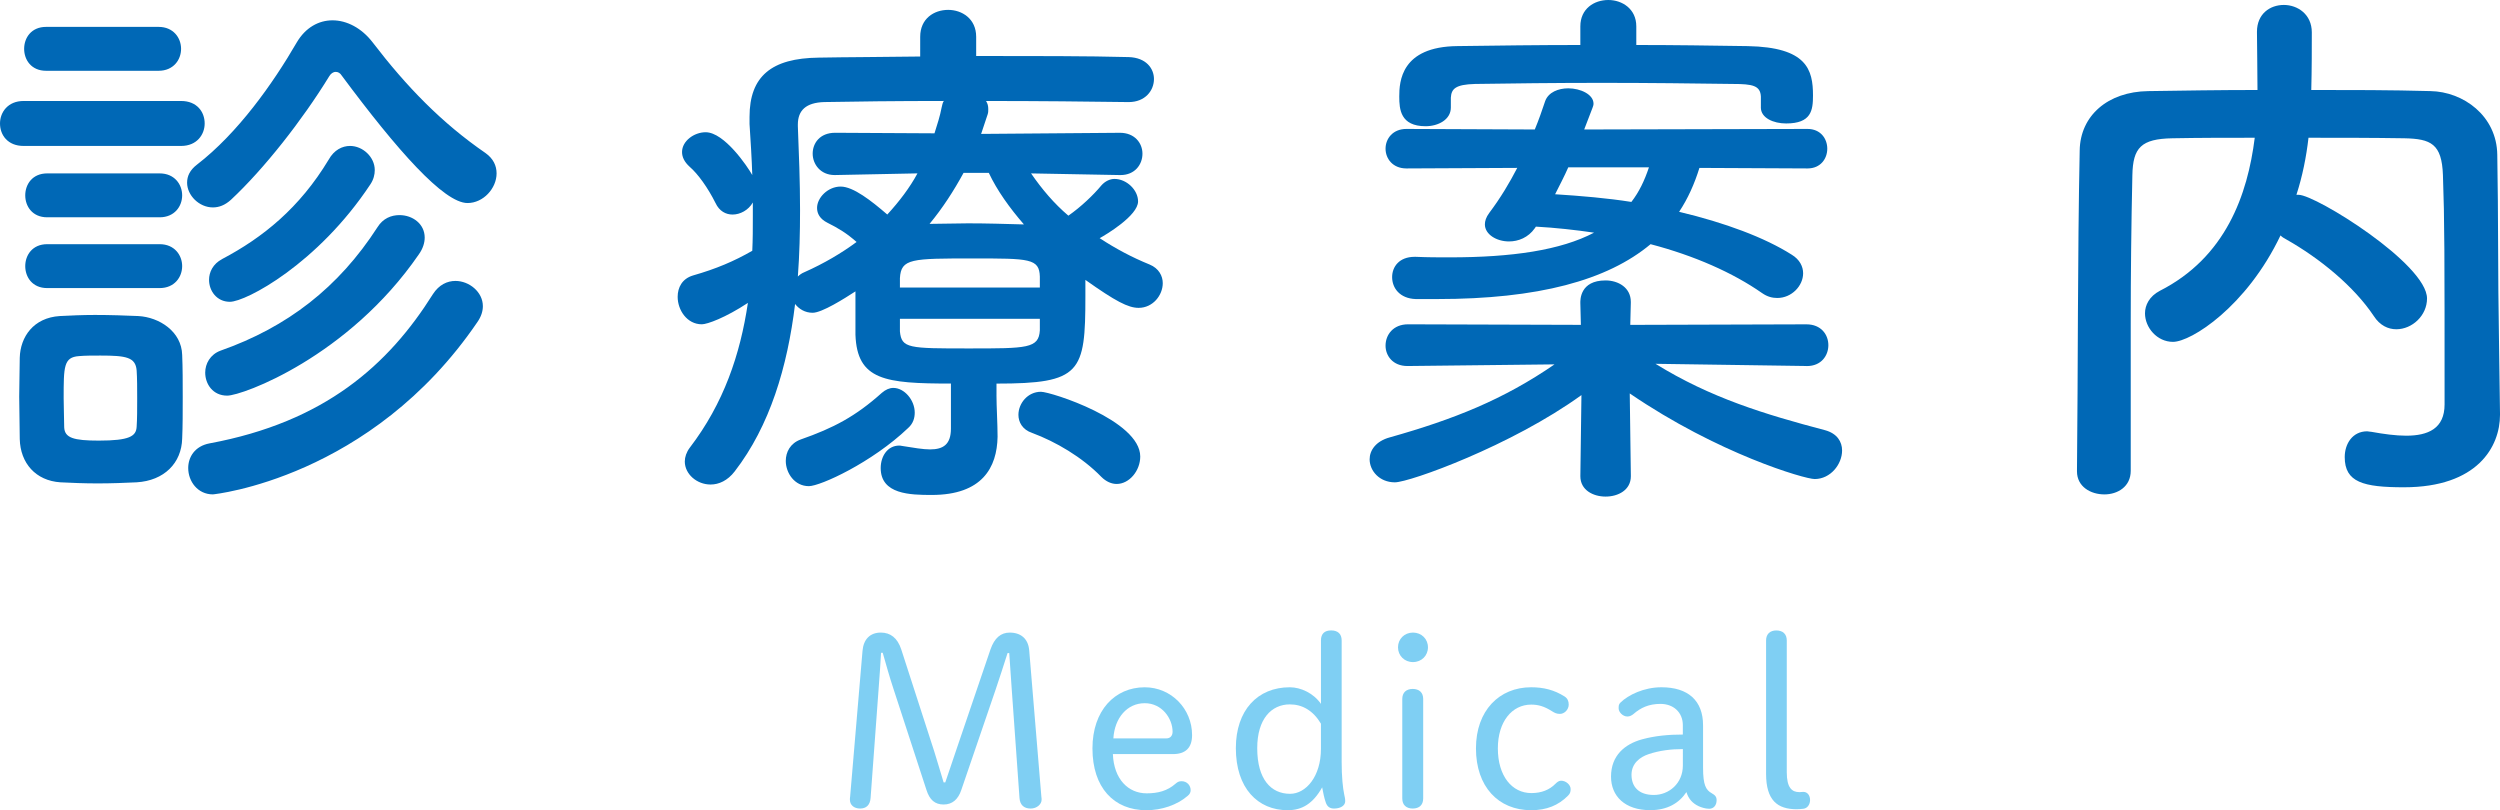
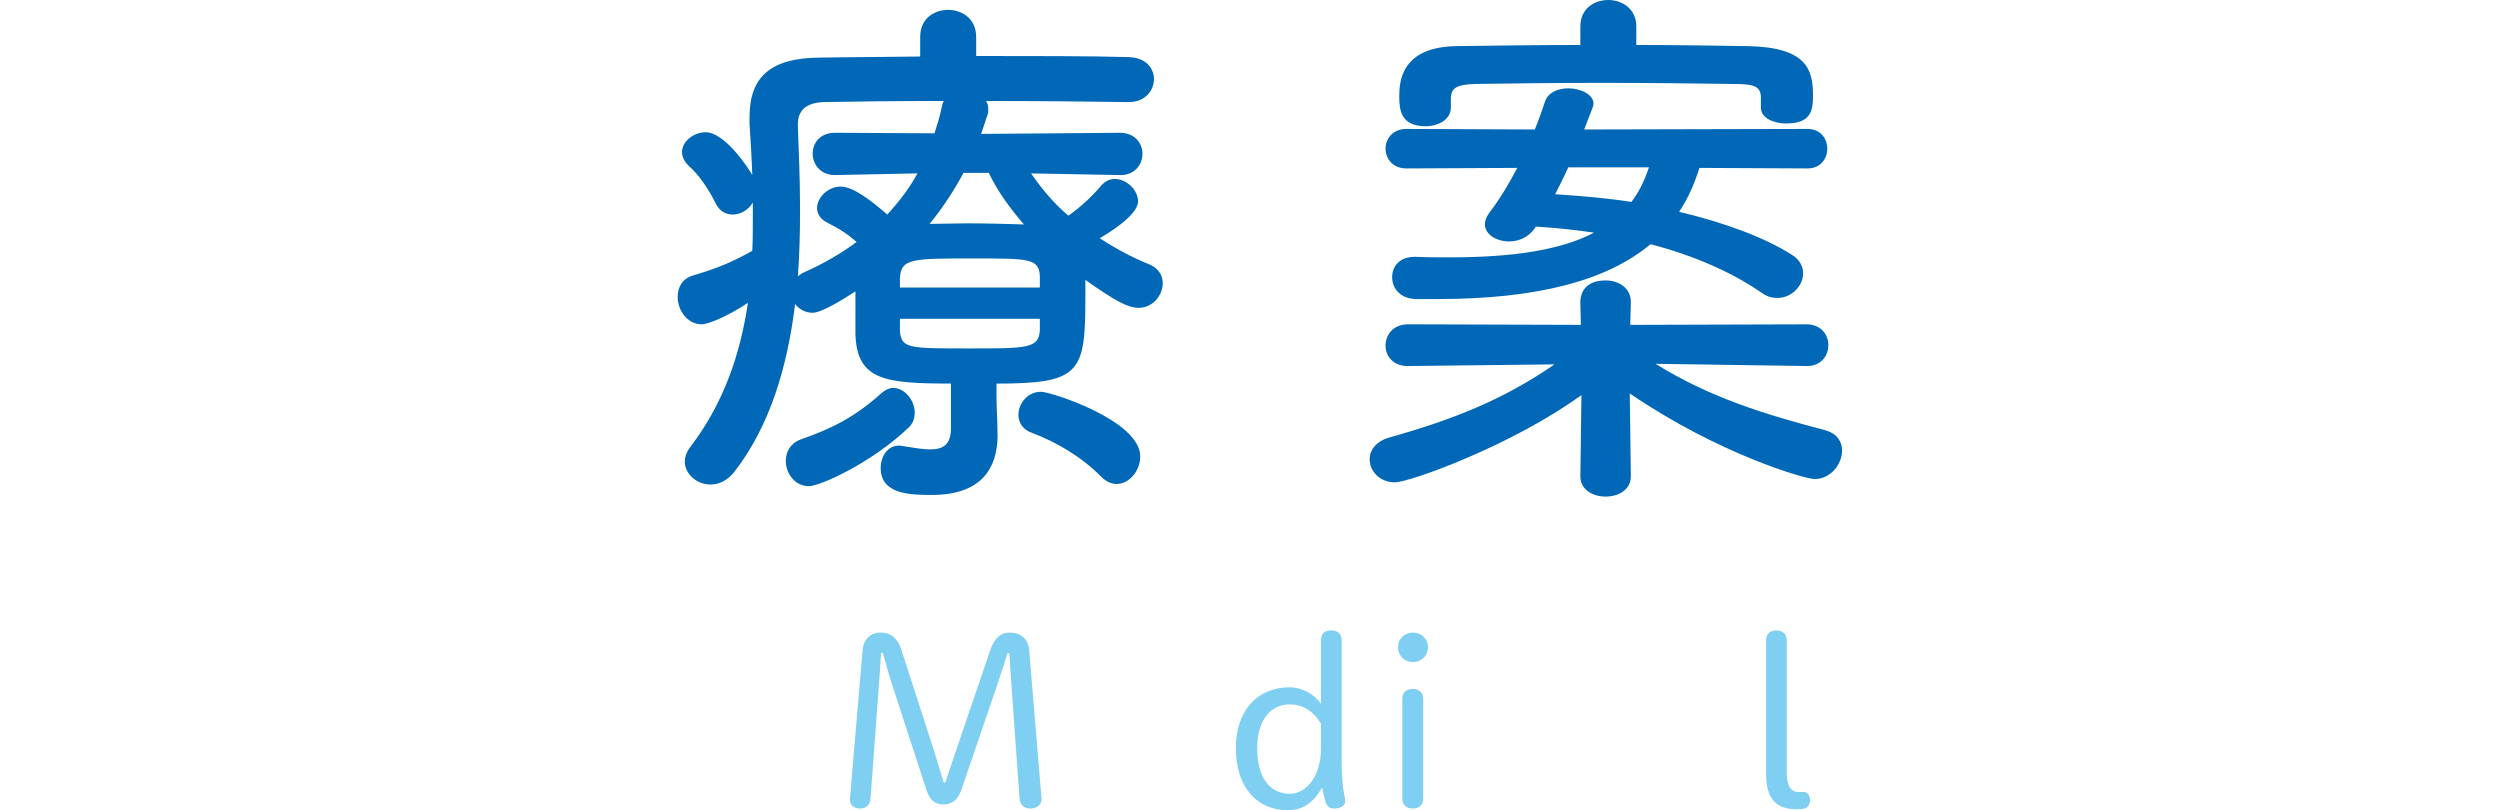
<svg xmlns="http://www.w3.org/2000/svg" version="1.1" id="レイヤー_1" x="0px" y="0px" width="136.679px" height="44.295px" viewBox="0 0 136.679 44.295" enable-background="new 0 0 136.679 44.295" xml:space="preserve">
  <g opacity="0.5">
    <g>
      <path fill="#009FE8" d="M48.169,35.688c-0.039,0.624-0.078,1.301-0.13,1.925l-0.442,6.006c-0.026,0.403-0.247,0.585-0.572,0.585    c-0.338,0-0.559-0.195-0.559-0.481c0-0.038,0-0.104,0.013-0.182l0.676-7.956c0.053-0.637,0.416-1.001,1.001-1.001    c0.521,0,0.91,0.286,1.118,0.923l1.808,5.59c0.169,0.533,0.338,1.131,0.507,1.678h0.091c0.195-0.547,0.377-1.132,0.559-1.651    l1.911-5.616c0.222-0.637,0.572-0.923,1.054-0.923c0.61,0,1.014,0.338,1.065,0.975l0.663,7.982    c0.014,0.091,0.014,0.144,0.014,0.182c0,0.247-0.261,0.481-0.599,0.481c-0.364,0-0.585-0.195-0.61-0.585l-0.416-5.824    c-0.053-0.689-0.092-1.404-0.144-2.093h-0.091c-0.221,0.688-0.442,1.378-0.663,2.027l-1.872,5.474    c-0.169,0.494-0.481,0.78-0.962,0.78c-0.481,0-0.768-0.261-0.937-0.793l-1.807-5.539c-0.208-0.623-0.403-1.325-0.585-1.963H48.169    z" />
-       <path fill="#009FE8" d="M60.843,41.227c0.053,1.379,0.846,2.146,1.847,2.146c0.611,0,1.131-0.13,1.586-0.533    c0.104-0.091,0.182-0.13,0.325-0.13c0.286,0,0.494,0.221,0.494,0.494c0,0.117-0.053,0.221-0.169,0.312    c-0.572,0.494-1.417,0.78-2.249,0.78c-1.781,0-2.951-1.235-2.951-3.38c0-2.067,1.222-3.341,2.859-3.341    c1.443,0,2.588,1.17,2.588,2.612c0,0.716-0.378,1.04-1.04,1.04H60.843z M63.769,40.369c0.221,0,0.338-0.156,0.338-0.364    c0-0.715-0.572-1.56-1.521-1.56c-0.975,0-1.65,0.818-1.716,1.924H63.769z" />
      <path fill="#009FE8" d="M73.35,41.604c0,0.884,0.064,1.469,0.143,1.846c0.013,0.078,0.052,0.195,0.052,0.351    c0,0.247-0.26,0.403-0.61,0.403c-0.234,0-0.377-0.104-0.455-0.338c-0.078-0.221-0.144-0.533-0.195-0.819    c-0.507,0.897-1.105,1.248-1.885,1.248c-1.639,0-2.834-1.209-2.834-3.393c0-2.067,1.183-3.328,2.951-3.328    c0.598,0,1.3,0.324,1.702,0.909v-3.471c0-0.364,0.195-0.546,0.56-0.546c0.351,0,0.572,0.182,0.572,0.546V41.604z M72.218,39.563    c-0.429-0.715-1.014-1.053-1.702-1.053c-1.002,0-1.781,0.793-1.781,2.393c0,1.703,0.754,2.496,1.794,2.496    c0.871,0,1.689-0.949,1.689-2.457V39.563z" />
      <path fill="#009FE8" d="M78.069,35.39c0,0.455-0.352,0.807-0.819,0.807s-0.819-0.352-0.819-0.807s0.352-0.806,0.819-0.806    S78.069,34.935,78.069,35.39z M76.665,38.211c0-0.351,0.221-0.546,0.572-0.546c0.351,0,0.571,0.195,0.571,0.546v5.447    c0,0.351-0.221,0.546-0.571,0.546c-0.352,0-0.572-0.195-0.572-0.546V38.211z" />
-       <path fill="#009FE8" d="M85.725,43.502c-0.532,0.533-1.17,0.793-2.015,0.793c-1.794,0-3.017-1.287-3.017-3.38    c0-2.067,1.274-3.341,3.017-3.341c0.676,0,1.261,0.143,1.833,0.507c0.156,0.104,0.221,0.247,0.221,0.441    c0,0.273-0.233,0.508-0.48,0.508c-0.183,0-0.286-0.053-0.43-0.144c-0.429-0.272-0.754-0.364-1.144-0.364    c-1.04,0-1.82,0.924-1.82,2.393c0,1.508,0.768,2.444,1.833,2.444c0.56,0,0.988-0.183,1.3-0.494    c0.117-0.117,0.208-0.183,0.325-0.183c0.273,0,0.521,0.234,0.521,0.455C85.869,43.294,85.842,43.385,85.725,43.502z" />
-       <path fill="#009FE8" d="M92.004,39.654c0-0.716-0.52-1.171-1.222-1.171c-0.637,0-1.079,0.209-1.469,0.547    c-0.092,0.078-0.208,0.143-0.339,0.143c-0.26,0-0.48-0.247-0.48-0.442c0-0.13,0-0.221,0.091-0.312    c0.429-0.429,1.3-0.845,2.249-0.845c1.456,0,2.275,0.728,2.275,2.08v2.313c0,0.962,0.156,1.223,0.48,1.404    c0.183,0.104,0.261,0.195,0.261,0.377c0,0.286-0.169,0.468-0.403,0.468c-0.221,0-0.442-0.078-0.585-0.143    c-0.325-0.156-0.546-0.39-0.663-0.768c-0.403,0.611-1.053,0.988-1.977,0.988c-1.403,0-2.145-0.78-2.145-1.833    c0-1.157,0.754-1.781,1.703-2.041c0.715-0.195,1.456-0.26,2.223-0.26V39.654z M92.004,40.954c-0.649,0-1.273,0.078-1.858,0.272    c-0.481,0.156-0.949,0.508-0.949,1.132c0,0.649,0.39,1.104,1.222,1.104c0.819,0,1.586-0.624,1.586-1.612V40.954z" />
      <path fill="#009FE8" d="M96.554,35.013c0-0.351,0.222-0.546,0.56-0.546c0.351,0,0.572,0.195,0.572,0.546v7.215    c0,0.846,0.286,1.079,0.688,1.079c0.065,0,0.156-0.013,0.222-0.013c0.208,0,0.363,0.182,0.363,0.442    c0,0.26-0.155,0.455-0.363,0.48c-0.104,0.014-0.286,0.026-0.364,0.026c-1.054,0-1.678-0.481-1.678-1.938V35.013z" />
    </g>
  </g>
  <g>
    <g>
-       <path fill="#0068B6" d="M1.29,7.979C0.42,7.979,0,7.38,0,6.75c0-0.6,0.42-1.229,1.29-1.229H9.9c0.87,0,1.29,0.6,1.29,1.229    c0,0.6-0.42,1.229-1.29,1.229H1.29z M7.47,26.369c-0.63,0.03-1.38,0.06-2.13,0.06c-0.72,0-1.44-0.029-2.04-0.06    c-1.35-0.09-2.19-1.05-2.22-2.37c0-0.779-0.03-1.56-0.03-2.31s0.03-1.47,0.03-2.13c0.03-1.14,0.75-2.19,2.19-2.28    c0.57-0.029,1.23-0.06,1.92-0.06c0.84,0,1.68,0.03,2.37,0.06c1.14,0.061,2.37,0.84,2.4,2.13c0.03,0.69,0.03,1.5,0.03,2.311    c0,0.81,0,1.59-0.03,2.25C9.93,25.319,8.97,26.279,7.47,26.369z M2.52,3.87c-0.81,0-1.2-0.6-1.2-1.2c0-0.6,0.39-1.2,1.2-1.2h6.15    c0.81,0,1.23,0.601,1.23,1.2c0,0.601-0.42,1.2-1.23,1.2H2.52z M2.58,11.88c-0.81,0-1.2-0.6-1.2-1.2c0-0.6,0.39-1.2,1.2-1.2h6.149    c0.81,0,1.23,0.601,1.23,1.2c0,0.601-0.42,1.2-1.23,1.2H2.58z M2.58,15.75c-0.81,0-1.2-0.601-1.2-1.2s0.39-1.2,1.2-1.2h6.149    c0.81,0,1.23,0.601,1.23,1.2s-0.42,1.2-1.23,1.2H2.58z M7.5,21.81c0-0.57,0-1.141-0.03-1.561c-0.06-0.72-0.57-0.81-1.98-0.81    c-0.42,0-0.84,0-1.17,0.03c-0.84,0.06-0.84,0.569-0.84,2.31c0,0.57,0.03,1.14,0.03,1.59c0.03,0.57,0.51,0.72,1.89,0.72    c1.68,0,2.04-0.239,2.07-0.75C7.5,22.919,7.5,22.35,7.5,21.81z M18.689,4.14c-0.09-0.149-0.21-0.21-0.33-0.21    c-0.15,0-0.27,0.091-0.36,0.24c-1.47,2.4-3.57,5.07-5.37,6.75c-0.33,0.3-0.66,0.42-0.99,0.42c-0.75,0-1.41-0.66-1.41-1.35    c0-0.36,0.15-0.69,0.54-0.99c2.22-1.71,4.14-4.41,5.46-6.689c0.48-0.811,1.2-1.2,1.95-1.2c0.78,0,1.59,0.42,2.19,1.2    c1.86,2.43,3.78,4.409,6.18,6.06c0.42,0.3,0.6,0.689,0.6,1.109c0,0.811-0.72,1.62-1.59,1.62C24.269,11.1,21.719,8.22,18.689,4.14z     M11.64,27.029c-0.84,0-1.35-0.72-1.35-1.44c0-0.6,0.36-1.199,1.17-1.35c6.3-1.17,9.78-4.29,12.209-8.159    c0.33-0.511,0.78-0.721,1.23-0.721c0.75,0,1.5,0.601,1.5,1.38c0,0.271-0.09,0.57-0.3,0.87    C20.279,26.159,11.669,27.029,11.64,27.029z M12.419,21.63c-0.78,0-1.2-0.631-1.2-1.261c0-0.479,0.27-0.989,0.84-1.199    c3.66-1.29,6.45-3.45,8.58-6.75c0.3-0.48,0.75-0.66,1.2-0.66c0.72,0,1.38,0.48,1.38,1.229c0,0.271-0.09,0.601-0.33,0.931    C19.049,19.499,13.26,21.63,12.419,21.63z M12.569,16.5c-0.72,0-1.14-0.601-1.14-1.2c0-0.42,0.21-0.87,0.72-1.14    c2.22-1.171,4.23-2.79,5.82-5.431c0.3-0.539,0.75-0.75,1.17-0.75c0.69,0,1.35,0.601,1.35,1.32c0,0.24-0.06,0.51-0.24,0.78    C17.369,14.43,13.439,16.5,12.569,16.5z" />
      <path fill="#0068B6" d="M54.479,21.6c0,0.63,0.06,1.56,0.06,2.279c-0.03,1.681-0.84,3.181-3.6,3.181c-1.17,0-2.79-0.03-2.79-1.471    c0-0.63,0.36-1.229,1.02-1.229c0.09,0,0.15,0.03,0.21,0.03c0.57,0.09,1.08,0.18,1.47,0.18c0.72,0,1.14-0.271,1.14-1.14v-2.46    c-3.6,0-5.13-0.181-5.22-2.67c0,0,0,0,0-2.37c-0.6,0.39-1.83,1.17-2.34,1.17c-0.42,0-0.75-0.21-0.96-0.48    c-0.42,3.45-1.38,6.66-3.3,9.15c-0.39,0.51-0.87,0.72-1.32,0.72c-0.75,0-1.41-0.57-1.41-1.26c0-0.24,0.09-0.51,0.27-0.75    c1.86-2.43,2.76-5.1,3.18-7.92c-1.23,0.81-2.22,1.17-2.52,1.17c-0.81,0-1.32-0.78-1.32-1.5c0-0.51,0.24-0.99,0.84-1.17    c1.26-0.36,2.25-0.78,3.24-1.35c0.03-0.63,0.03-1.23,0.03-1.86c0-0.27,0-0.51,0-0.78c-0.24,0.421-0.69,0.66-1.11,0.66    c-0.36,0-0.72-0.18-0.93-0.63c-0.42-0.84-0.96-1.59-1.41-1.979c-0.3-0.271-0.42-0.54-0.42-0.811c0-0.6,0.66-1.08,1.29-1.08    c1.02,0,2.28,1.86,2.55,2.341c-0.03-0.931-0.09-1.86-0.15-2.79c0-0.15,0-0.271,0-0.391c0-2.22,1.2-3.21,3.78-3.239    c1.53-0.03,3.48-0.03,5.55-0.061V2.01c0-0.989,0.75-1.47,1.53-1.47c0.75,0,1.53,0.48,1.53,1.47v1.051c3.09,0,6.15,0,8.34,0.06    c0.96,0.03,1.38,0.63,1.38,1.2c0,0.63-0.48,1.26-1.38,1.26h-0.03c-2.1-0.03-4.95-0.06-7.77-0.06C54,5.67,54.03,5.79,54.03,5.97    c0,0.09,0,0.181-0.03,0.271l-0.36,1.08l7.59-0.061c0.81,0,1.23,0.57,1.23,1.141c0,0.6-0.42,1.17-1.2,1.17h-0.03l-4.86-0.091    c0.6,0.87,1.26,1.65,2.04,2.311c0.69-0.48,1.38-1.141,1.8-1.65c0.21-0.24,0.48-0.359,0.72-0.359c0.66,0,1.29,0.6,1.29,1.229    c0,0.78-1.77,1.83-2.1,2.01c0.87,0.57,1.77,1.05,2.73,1.44c0.51,0.21,0.72,0.63,0.72,1.02c0,0.66-0.54,1.35-1.32,1.35    c-0.57,0-1.26-0.359-2.91-1.529c0,0.27,0,0.6,0,0.899c0,4.17-0.24,4.771-4.86,4.771V21.6z M44.22,26.579    c-0.78,0-1.26-0.72-1.26-1.38c0-0.479,0.24-0.96,0.81-1.17c1.8-0.63,3-1.26,4.44-2.55c0.21-0.18,0.42-0.271,0.63-0.271    c0.6,0,1.17,0.66,1.17,1.351c0,0.3-0.09,0.6-0.36,0.84C47.67,25.289,44.85,26.579,44.22,26.579z M45.66,9.57h-0.03    c-0.78,0-1.2-0.601-1.2-1.17c0-0.57,0.39-1.141,1.23-1.141l5.43,0.03c0.15-0.48,0.3-0.93,0.39-1.41    c0.03-0.149,0.06-0.27,0.12-0.359c-2.55,0-4.92,0.029-6.54,0.06c-0.99,0.03-1.44,0.45-1.44,1.229c0,0.03,0,0.061,0,0.091    c0.06,1.5,0.12,3.029,0.12,4.59c0,1.229-0.03,2.43-0.12,3.63c0.09-0.091,0.21-0.181,0.36-0.24c1.08-0.48,2.04-1.05,2.85-1.65    c-0.54-0.479-0.99-0.75-1.59-1.05c-0.42-0.21-0.57-0.51-0.57-0.81c0-0.57,0.6-1.17,1.29-1.17s1.68,0.779,2.55,1.529    c0.66-0.72,1.23-1.47,1.65-2.25L45.66,9.57z M56.85,15.12c-0.03-0.99-0.57-0.99-3.63-0.99c-3.39,0-3.96,0-4.02,1.08v0.51h7.65    V15.12z M56.85,17.43H49.2v0.689c0.09,0.931,0.48,0.931,3.78,0.931c3.18,0,3.81,0,3.87-0.99V17.43z M52.68,9.45    c-0.54,0.989-1.14,1.92-1.86,2.79c0.69,0,1.38-0.03,2.1-0.03c0.99,0,2.01,0.03,3.06,0.06c-0.78-0.899-1.47-1.859-1.92-2.819H52.68    z M60.209,26.069c-1.05-1.08-2.49-1.92-3.78-2.4c-0.54-0.18-0.75-0.6-0.75-0.989c0-0.63,0.51-1.261,1.23-1.261    c0.54,0,5.43,1.561,5.43,3.54c0,0.78-0.6,1.5-1.29,1.5C60.779,26.459,60.479,26.339,60.209,26.069z" />
      <path fill="#0068B6" d="M98.759,20.01l-8.249-0.12c2.999,1.859,5.97,2.76,9.27,3.63c0.659,0.18,0.93,0.63,0.93,1.109    c0,0.75-0.63,1.561-1.5,1.561c-0.54,0-5.279-1.38-10.109-4.68l0.06,4.499v0.03c0,0.75-0.689,1.11-1.38,1.11    c-0.689,0-1.38-0.36-1.38-1.11v-0.03L86.46,21.6c-3.811,2.76-9.391,4.77-10.2,4.77c-0.84,0-1.38-0.63-1.38-1.26    c0-0.48,0.33-0.99,1.109-1.2c3.511-0.99,6.21-2.069,9-3.989l-8.01,0.09h-0.03c-0.81,0-1.199-0.57-1.199-1.11    c0-0.6,0.42-1.17,1.229-1.17l9.45,0.03l-0.03-1.2c0-0.15-0.03-1.229,1.38-1.229c0.69,0,1.38,0.39,1.38,1.17    c0,0.029,0,0.029,0,0.06l-0.03,1.2l9.63-0.03c0.811,0,1.2,0.57,1.2,1.14c0,0.57-0.39,1.141-1.17,1.141H98.759z M92.91,9.18    c-0.27,0.87-0.63,1.68-1.11,2.4c2.521,0.6,4.681,1.409,6.15,2.34c0.45,0.27,0.63,0.66,0.63,1.02c0,0.69-0.63,1.351-1.41,1.351    c-0.27,0-0.54-0.061-0.84-0.271c-1.59-1.11-3.689-2.04-6.09-2.67c-2.37,1.98-6.149,3-11.67,3c-0.39,0-0.779,0-1.17,0    c-0.87-0.03-1.29-0.6-1.29-1.2c0-0.569,0.391-1.109,1.23-1.109c0.03,0,0.03,0,0.06,0c0.66,0.029,1.26,0.029,1.86,0.029    c3.42,0,6.06-0.39,7.89-1.35c-1.02-0.15-2.1-0.27-3.18-0.33l-0.061,0.09C83.55,12.989,83.01,13.2,82.5,13.2    c-0.689,0-1.319-0.391-1.319-0.931c0-0.18,0.06-0.39,0.24-0.63c0.63-0.84,1.109-1.649,1.529-2.46l-6.06,0.03    c-0.75,0-1.14-0.54-1.14-1.08s0.39-1.08,1.14-1.08l7.02,0.03c0.21-0.51,0.391-1.021,0.57-1.56c0.18-0.48,0.72-0.69,1.26-0.69    c0.66,0,1.38,0.33,1.38,0.84c0,0.09-0.029,0.15-0.06,0.24l-0.45,1.17l12.21-0.03c0.72,0,1.08,0.54,1.08,1.08s-0.36,1.08-1.08,1.08    L92.91,9.18z M96.27,5.85V5.28c-0.03-0.601-0.45-0.69-1.53-0.69c-2.04-0.029-4.62-0.06-7.14-0.06c-2.55,0-5.04,0.03-6.96,0.06    c-1.08,0.03-1.29,0.271-1.32,0.75v0.51v0.03c0,0.66-0.689,1.021-1.38,1.021C76.56,6.9,76.5,5.97,76.5,5.28    c0-0.811,0.09-2.73,3.18-2.76C81.9,2.49,84.15,2.46,86.4,2.46V1.44C86.4,0.48,87.15,0,87.93,0c0.75,0,1.529,0.48,1.529,1.44v1.02    c2.04,0,4.08,0.03,6.09,0.061c3.24,0.06,3.57,1.29,3.57,2.699c0,0.811-0.09,1.53-1.47,1.53c-0.69,0-1.38-0.3-1.38-0.87V5.85z     M85.74,9.149c-0.21,0.48-0.479,0.99-0.72,1.471c1.41,0.09,2.85,0.21,4.17,0.42c0.42-0.54,0.72-1.17,0.96-1.891H85.74z" />
-       <path fill="#0068B6" d="M136.679,22.619c0,0.03,0,0.03,0,0.061c0,1.739-1.229,3.96-5.25,3.96c-2.22,0-3.239-0.271-3.239-1.65    c0-0.72,0.42-1.41,1.229-1.41c0.06,0,0.15,0.03,0.24,0.03c0.66,0.12,1.319,0.21,1.89,0.21c1.2,0,2.1-0.39,2.1-1.71    c0-8.31,0-10.02-0.09-12.539c-0.06-1.71-0.66-1.98-2.1-2.011c-1.77-0.029-3.51-0.029-5.25-0.029c-0.12,1.05-0.33,2.1-0.66,3.119    c0.061,0,0.09,0,0.12,0c0.93,0,7.02,3.78,7.02,5.67c0,0.931-0.81,1.681-1.68,1.681c-0.45,0-0.899-0.21-1.229-0.721    c-1.08-1.62-2.94-3.149-4.8-4.199c-0.12-0.061-0.21-0.12-0.301-0.21c-1.859,3.899-4.89,5.819-5.879,5.819    c-0.87,0-1.53-0.78-1.53-1.56c0-0.45,0.24-0.931,0.81-1.23c3.601-1.83,4.8-5.25,5.19-8.369c-1.53,0-3.03,0-4.5,0.029    c-1.71,0.03-2.16,0.511-2.19,2.011c-0.06,2.699-0.09,5.399-0.09,8.1c0,8.069,0,8.069,0,8.069c0,0.87-0.72,1.29-1.439,1.29    c-0.75,0-1.5-0.42-1.5-1.26v-0.03c0.06-5.52,0.03-11.67,0.149-17.52c0.03-1.89,1.53-3.21,3.75-3.239    c1.95-0.03,3.93-0.061,5.97-0.061c0-1.2-0.029-2.46-0.029-3.18c0-0.99,0.72-1.47,1.47-1.47s1.529,0.51,1.529,1.5    c0,0.779,0,2.04-0.029,3.149c2.159,0,4.35,0,6.51,0.061c1.8,0.029,3.63,1.35,3.659,3.479c0.061,3.359,0.03,6.63,0.091,9.989    L136.679,22.619z" />
    </g>
  </g>
</svg>